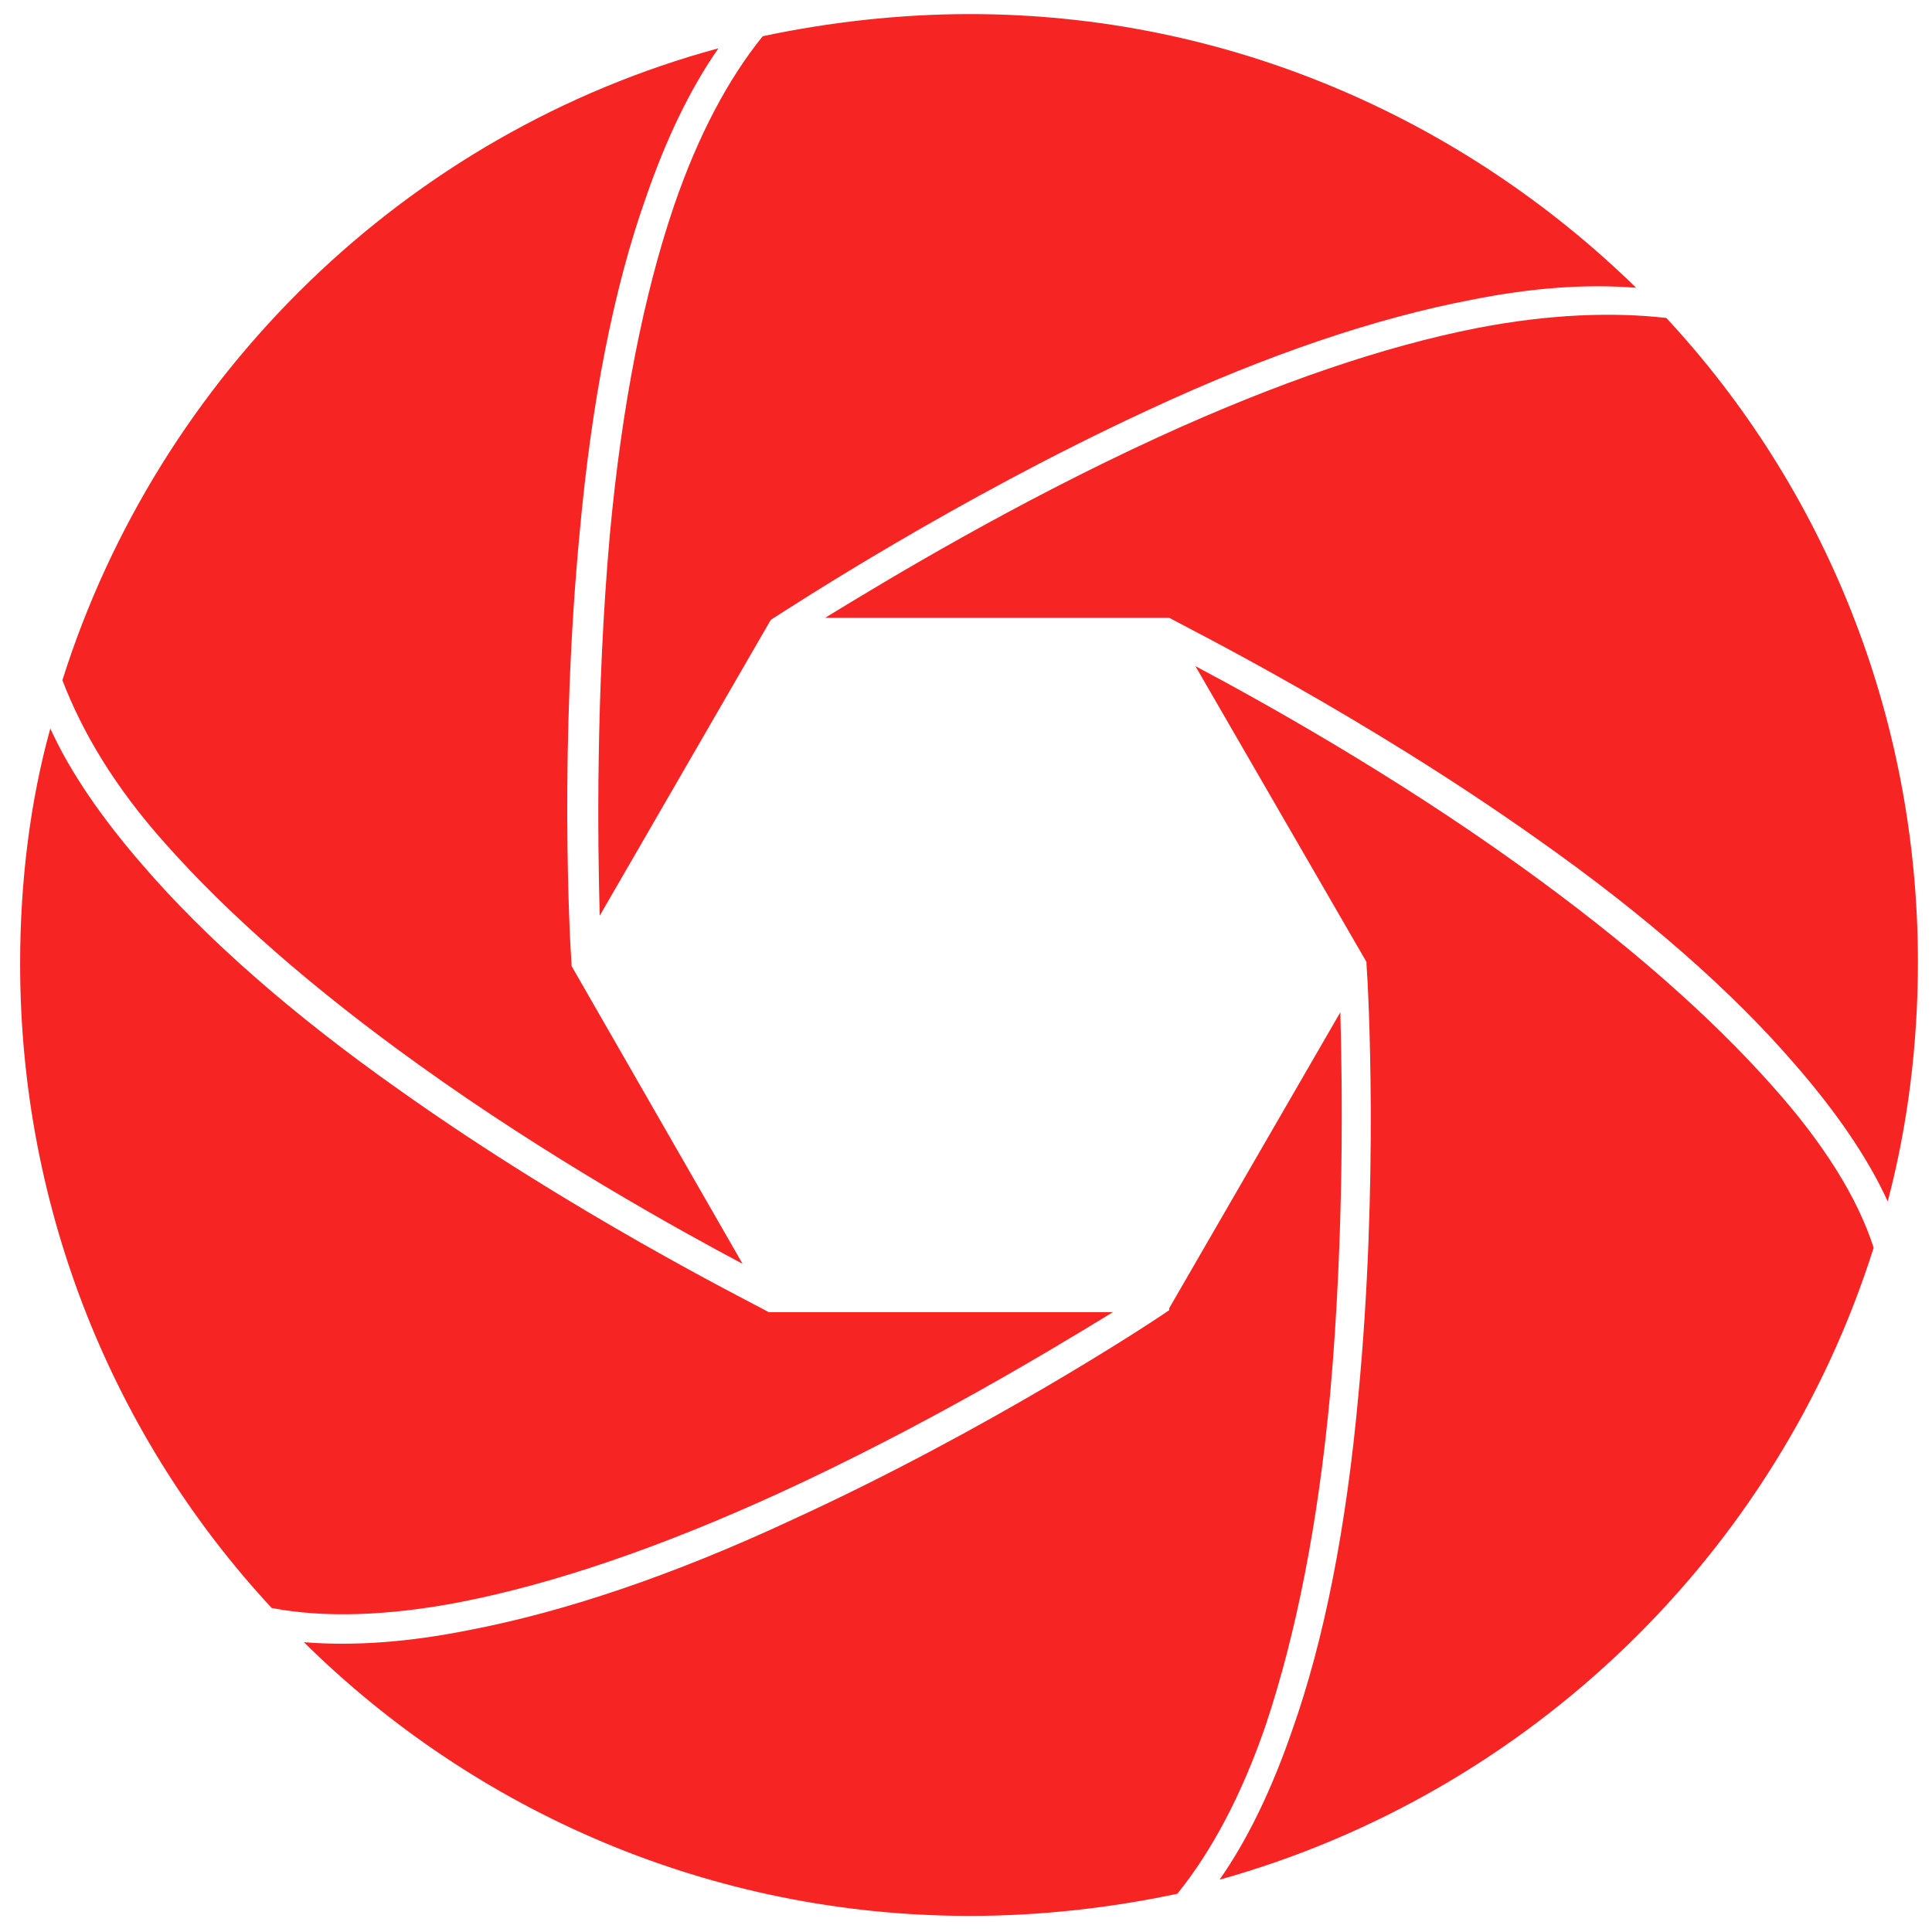
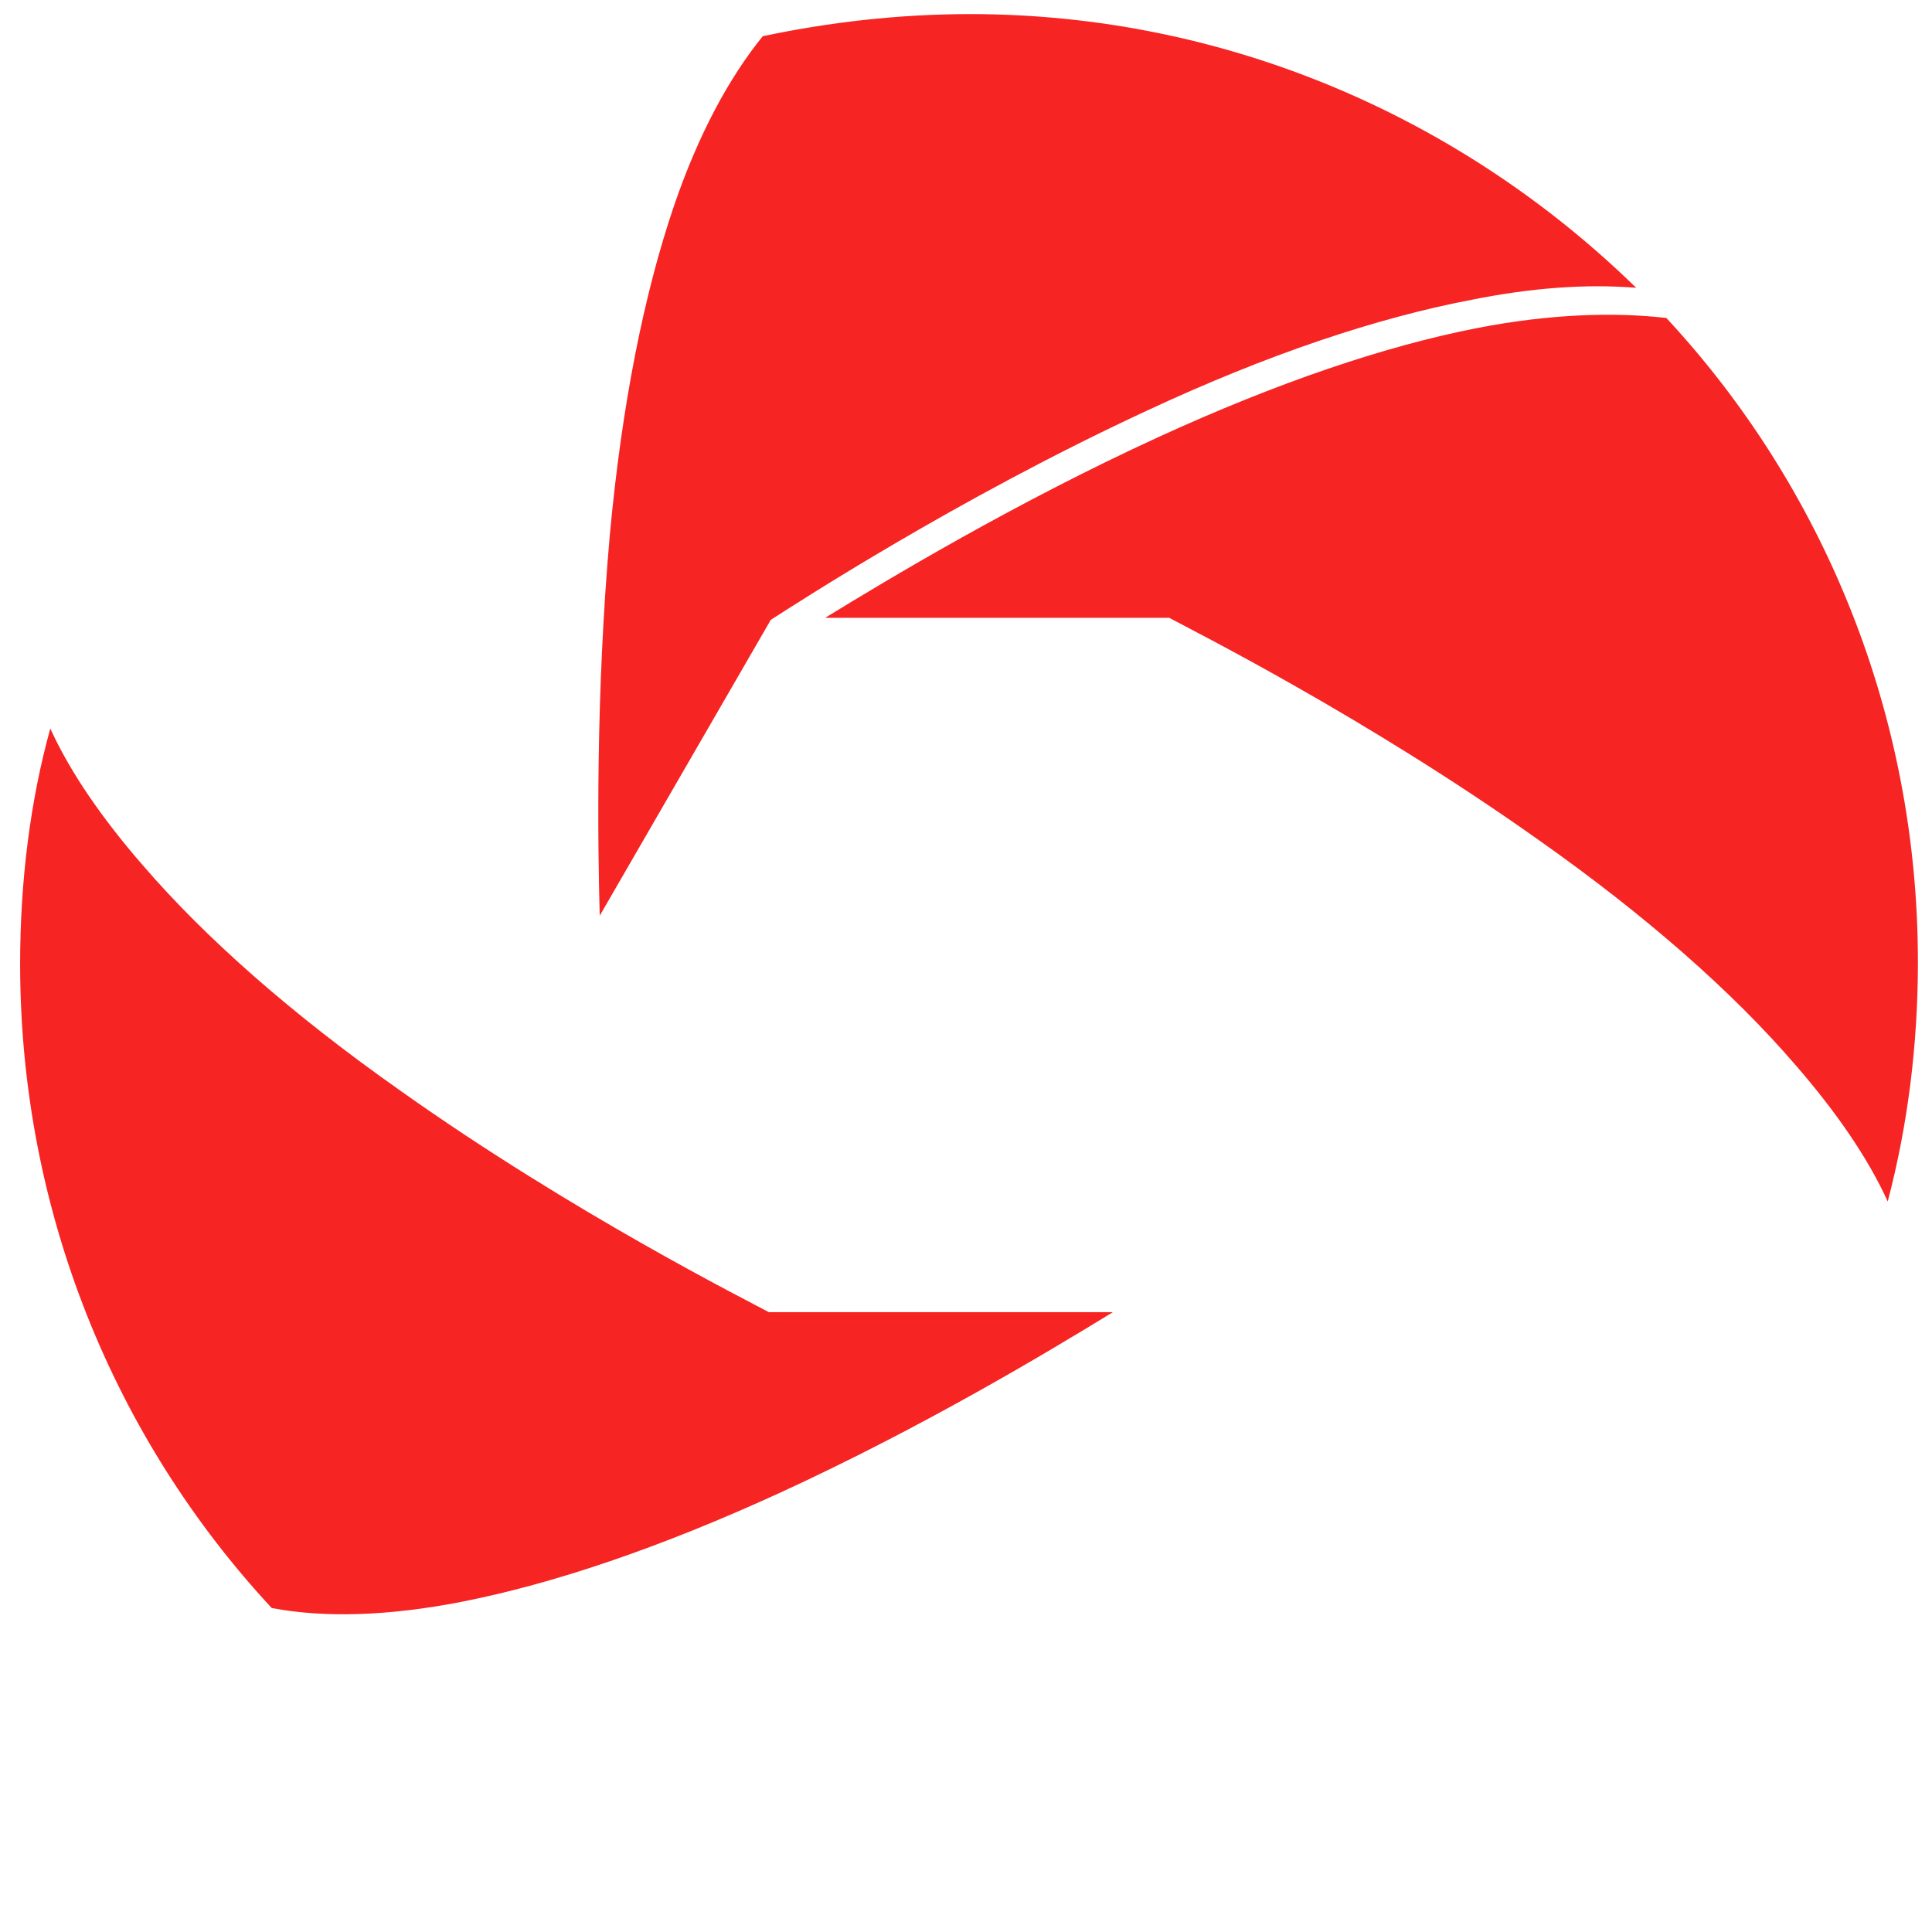
<svg xmlns="http://www.w3.org/2000/svg" version="1.1" id="Layer_1" x="0px" y="0px" viewBox="0 0 96 96" style="enable-background:new 0 0 96 96;" xml:space="preserve">
  <style type="text/css">
	.st0{fill:#F62423;}
</style>
-   <path class="st0" d="M66.1,69.2c0.7-7.9,0.6-15.3,0.5-18.9L58.1,65l0,0c0,0,0,0,0,0l0,0.1h0c-1,0.7-9.1,6-18.7,10.4  c-6,2.8-11.4,4.6-16.1,5.5c-3,0.6-5.7,0.8-8.2,0.6c8.5,8.4,20.2,13.6,33.1,13.6c3.5,0,7-0.4,10.3-1.1c1.7-2.1,3.2-4.9,4.4-8.4  C64.4,81.2,65.5,75.7,66.1,69.2L66.1,69.2z" />
  <path class="st0" d="M38.3,30.8L38.3,30.8c1.1-0.7,9.2-6,18.7-10.4c6-2.8,11.4-4.6,16.1-5.5c3-0.6,5.7-0.8,8.2-0.6  C72.7,5.9,61,0.7,48.2,0.7c-3.5,0-7,0.4-10.3,1.1c-1.7,2.1-3.2,4.9-4.4,8.4c-1.5,4.4-2.6,9.9-3.2,16.4c-0.7,7.9-0.6,15.3-0.5,18.9  L38.3,30.8L38.3,30.8C38.2,30.8,38.2,30.8,38.3,30.8L38.3,30.8L38.3,30.8z" />
  <path class="st0" d="M73.4,16.3c-4.6,0.9-9.9,2.7-15.8,5.4c-7.2,3.3-13.5,7.1-16.6,9h17l0,0c0,0,0,0,0,0h0.1l0,0  c1.1,0.6,9.7,4.9,18.3,11c5.4,3.8,9.7,7.6,12.8,11.2c2,2.3,3.6,4.6,4.6,6.8c1-3.8,1.5-7.8,1.5-11.9c0-12.3-4.7-23.6-12.5-32  C80.2,15.5,77,15.6,73.4,16.3L73.4,16.3z" />
-   <path class="st0" d="M88.1,54c-3.1-3.5-7.3-7.2-12.6-11c-6.4-4.6-12.9-8.2-16.1-9.9l8.5,14.7l0,0c0,0,0,0,0,0l0,0.1l0,0  c0.1,1.3,0.6,10.9-0.4,21.4c-0.6,6.6-1.7,12.2-3.3,16.7c-1,2.9-2.2,5.4-3.6,7.4c15.4-4.3,27.7-16.2,32.5-31.4  C92.3,59.5,90.6,56.8,88.1,54L88.1,54z" />
  <path class="st0" d="M22.9,79.6c4.6-0.9,9.9-2.7,15.8-5.4c7.2-3.3,13.5-7.1,16.6-9h-17l0,0c0,0,0,0,0,0h-0.1l0,0  c-1.1-0.6-9.7-4.9-18.3-11c-5.4-3.8-9.7-7.6-12.8-11.2c-2-2.3-3.6-4.6-4.6-6.8C1.5,39.8,1,43.8,1,47.9c0,12.3,4.7,23.6,12.5,32  C16.1,80.4,19.3,80.3,22.9,79.6L22.9,79.6z" />
-   <path class="st0" d="M8.2,41.9c3.1,3.5,7.3,7.2,12.6,11c6.4,4.6,12.9,8.2,16.1,9.9L28.4,48l0,0c0,0,0,0,0,0l0-0.1l0,0  c-0.1-1.3-0.6-10.9,0.4-21.4c0.6-6.6,1.7-12.2,3.3-16.7c1-2.9,2.2-5.4,3.6-7.4C20.2,6.6,7.9,18.6,3.1,33.8  C4.1,36.4,5.7,39.1,8.2,41.9L8.2,41.9z" />
</svg>